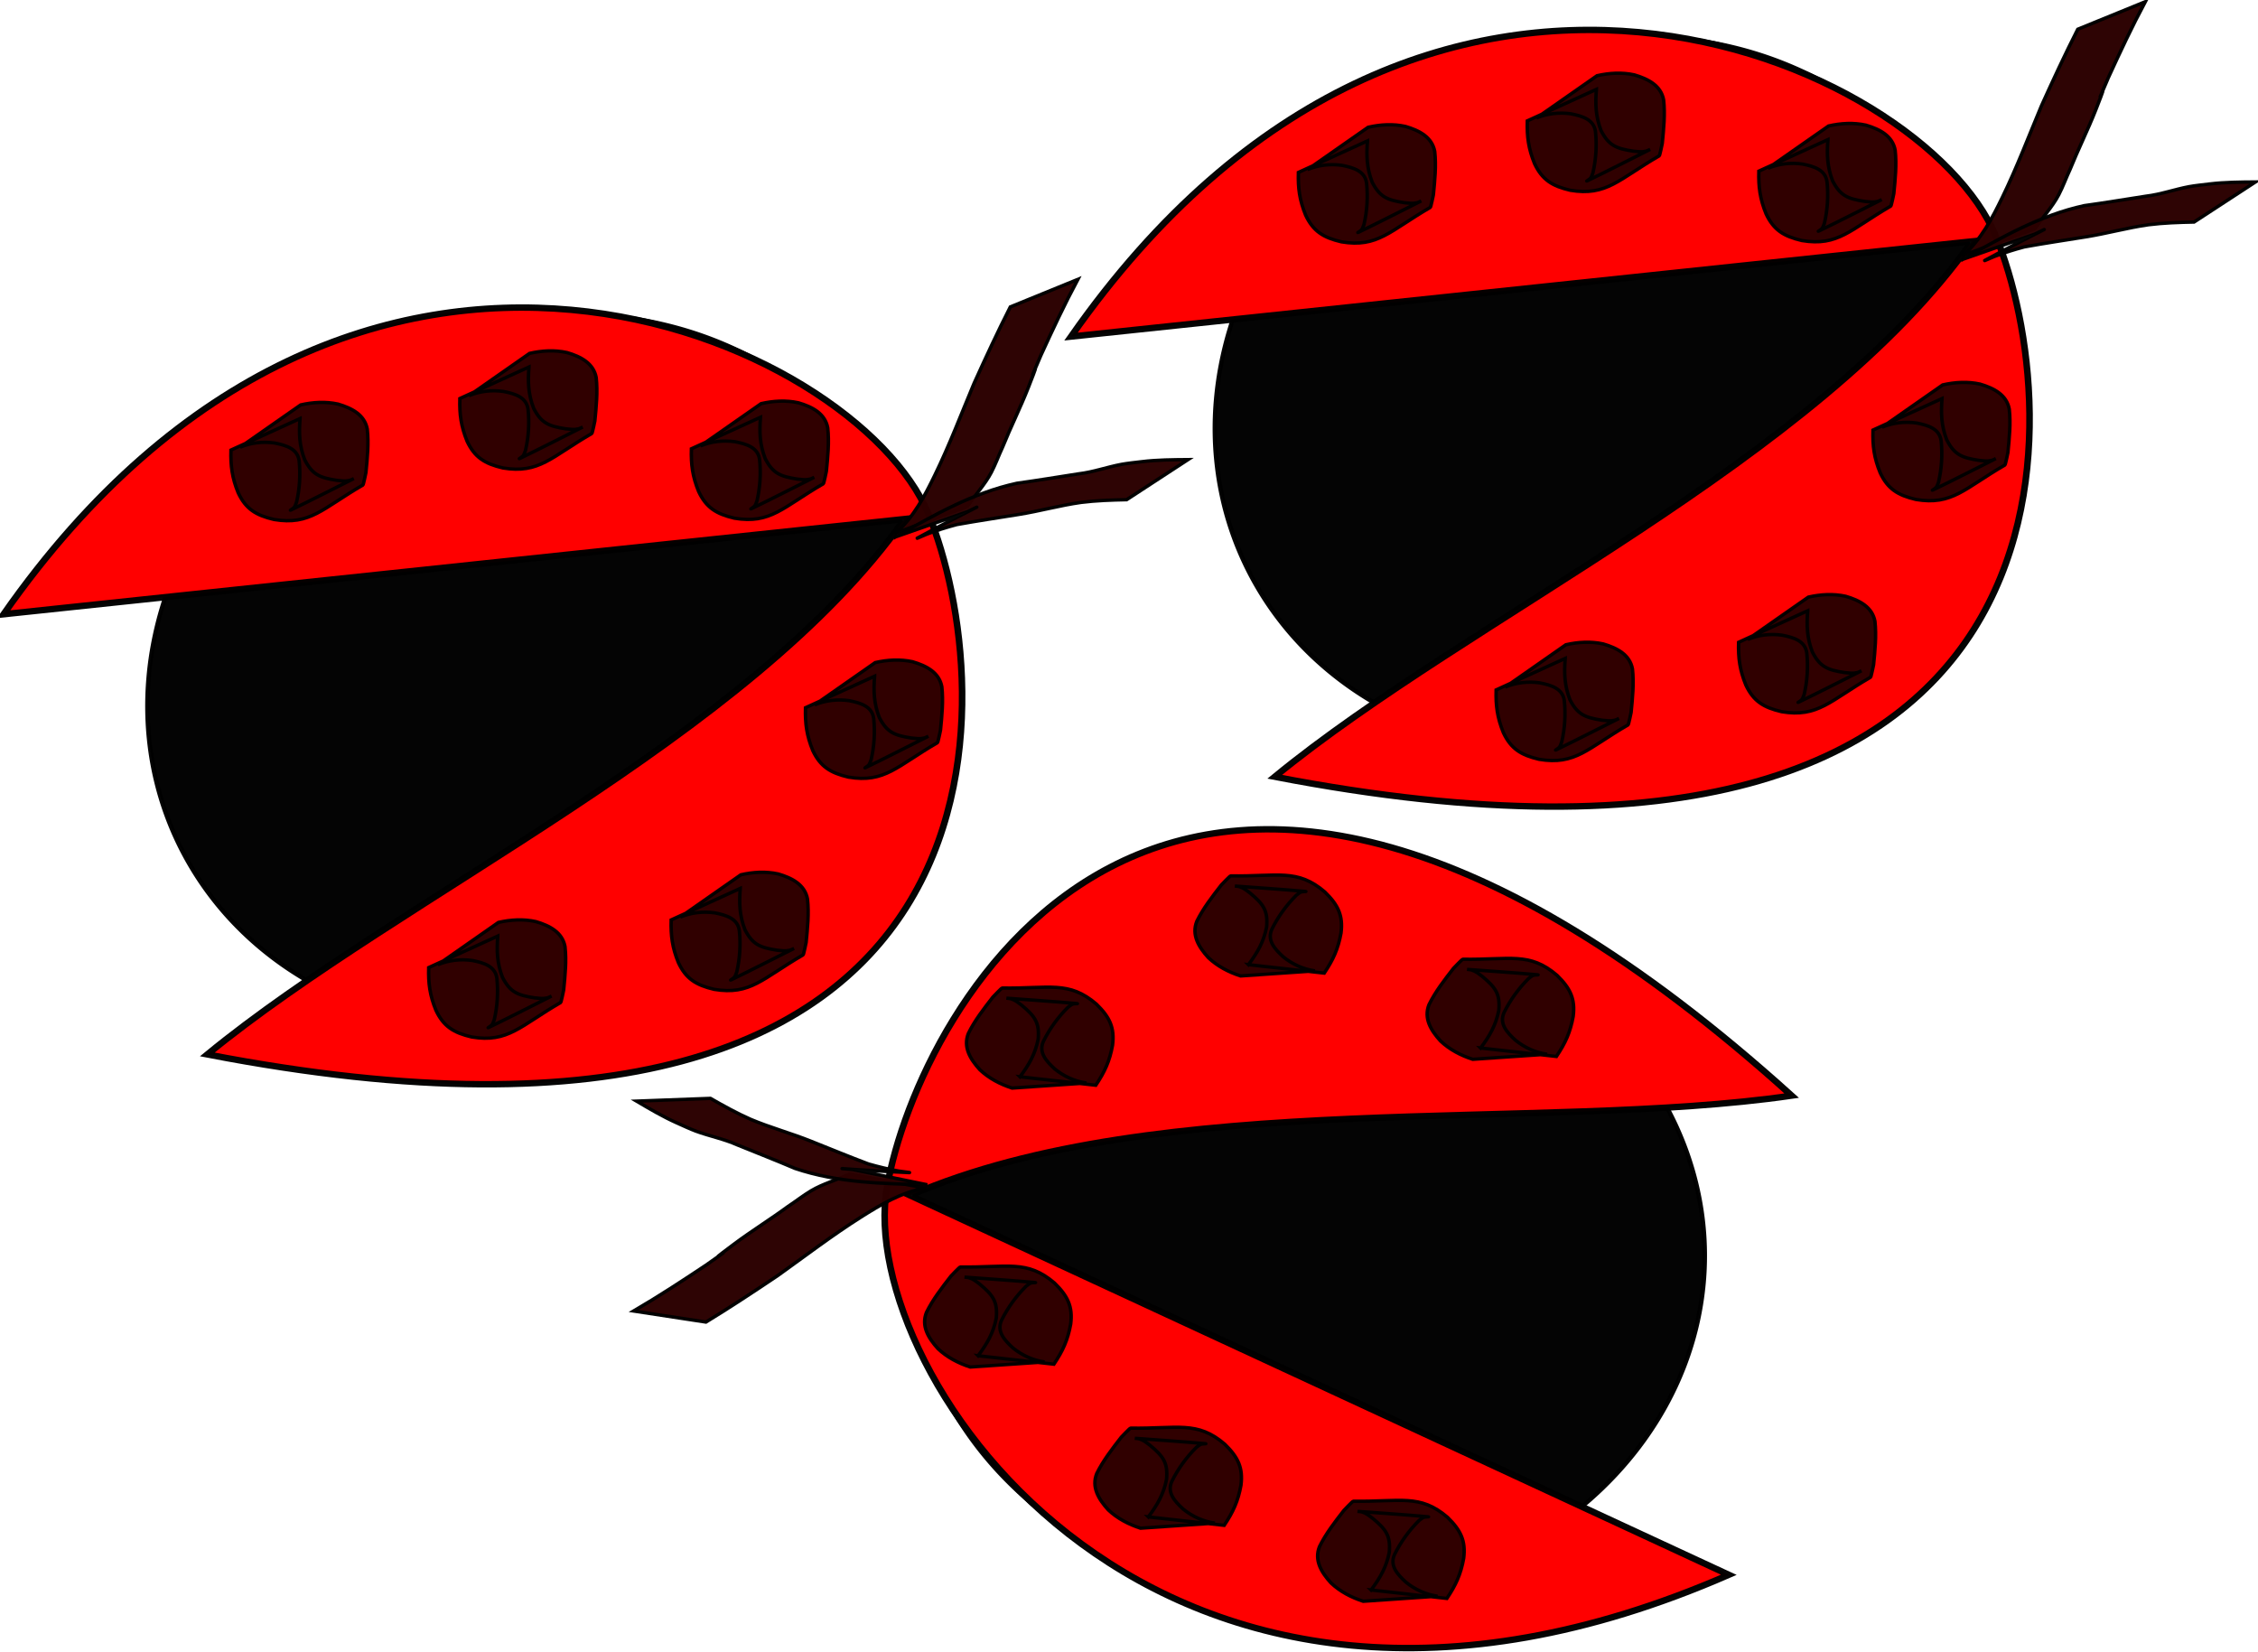
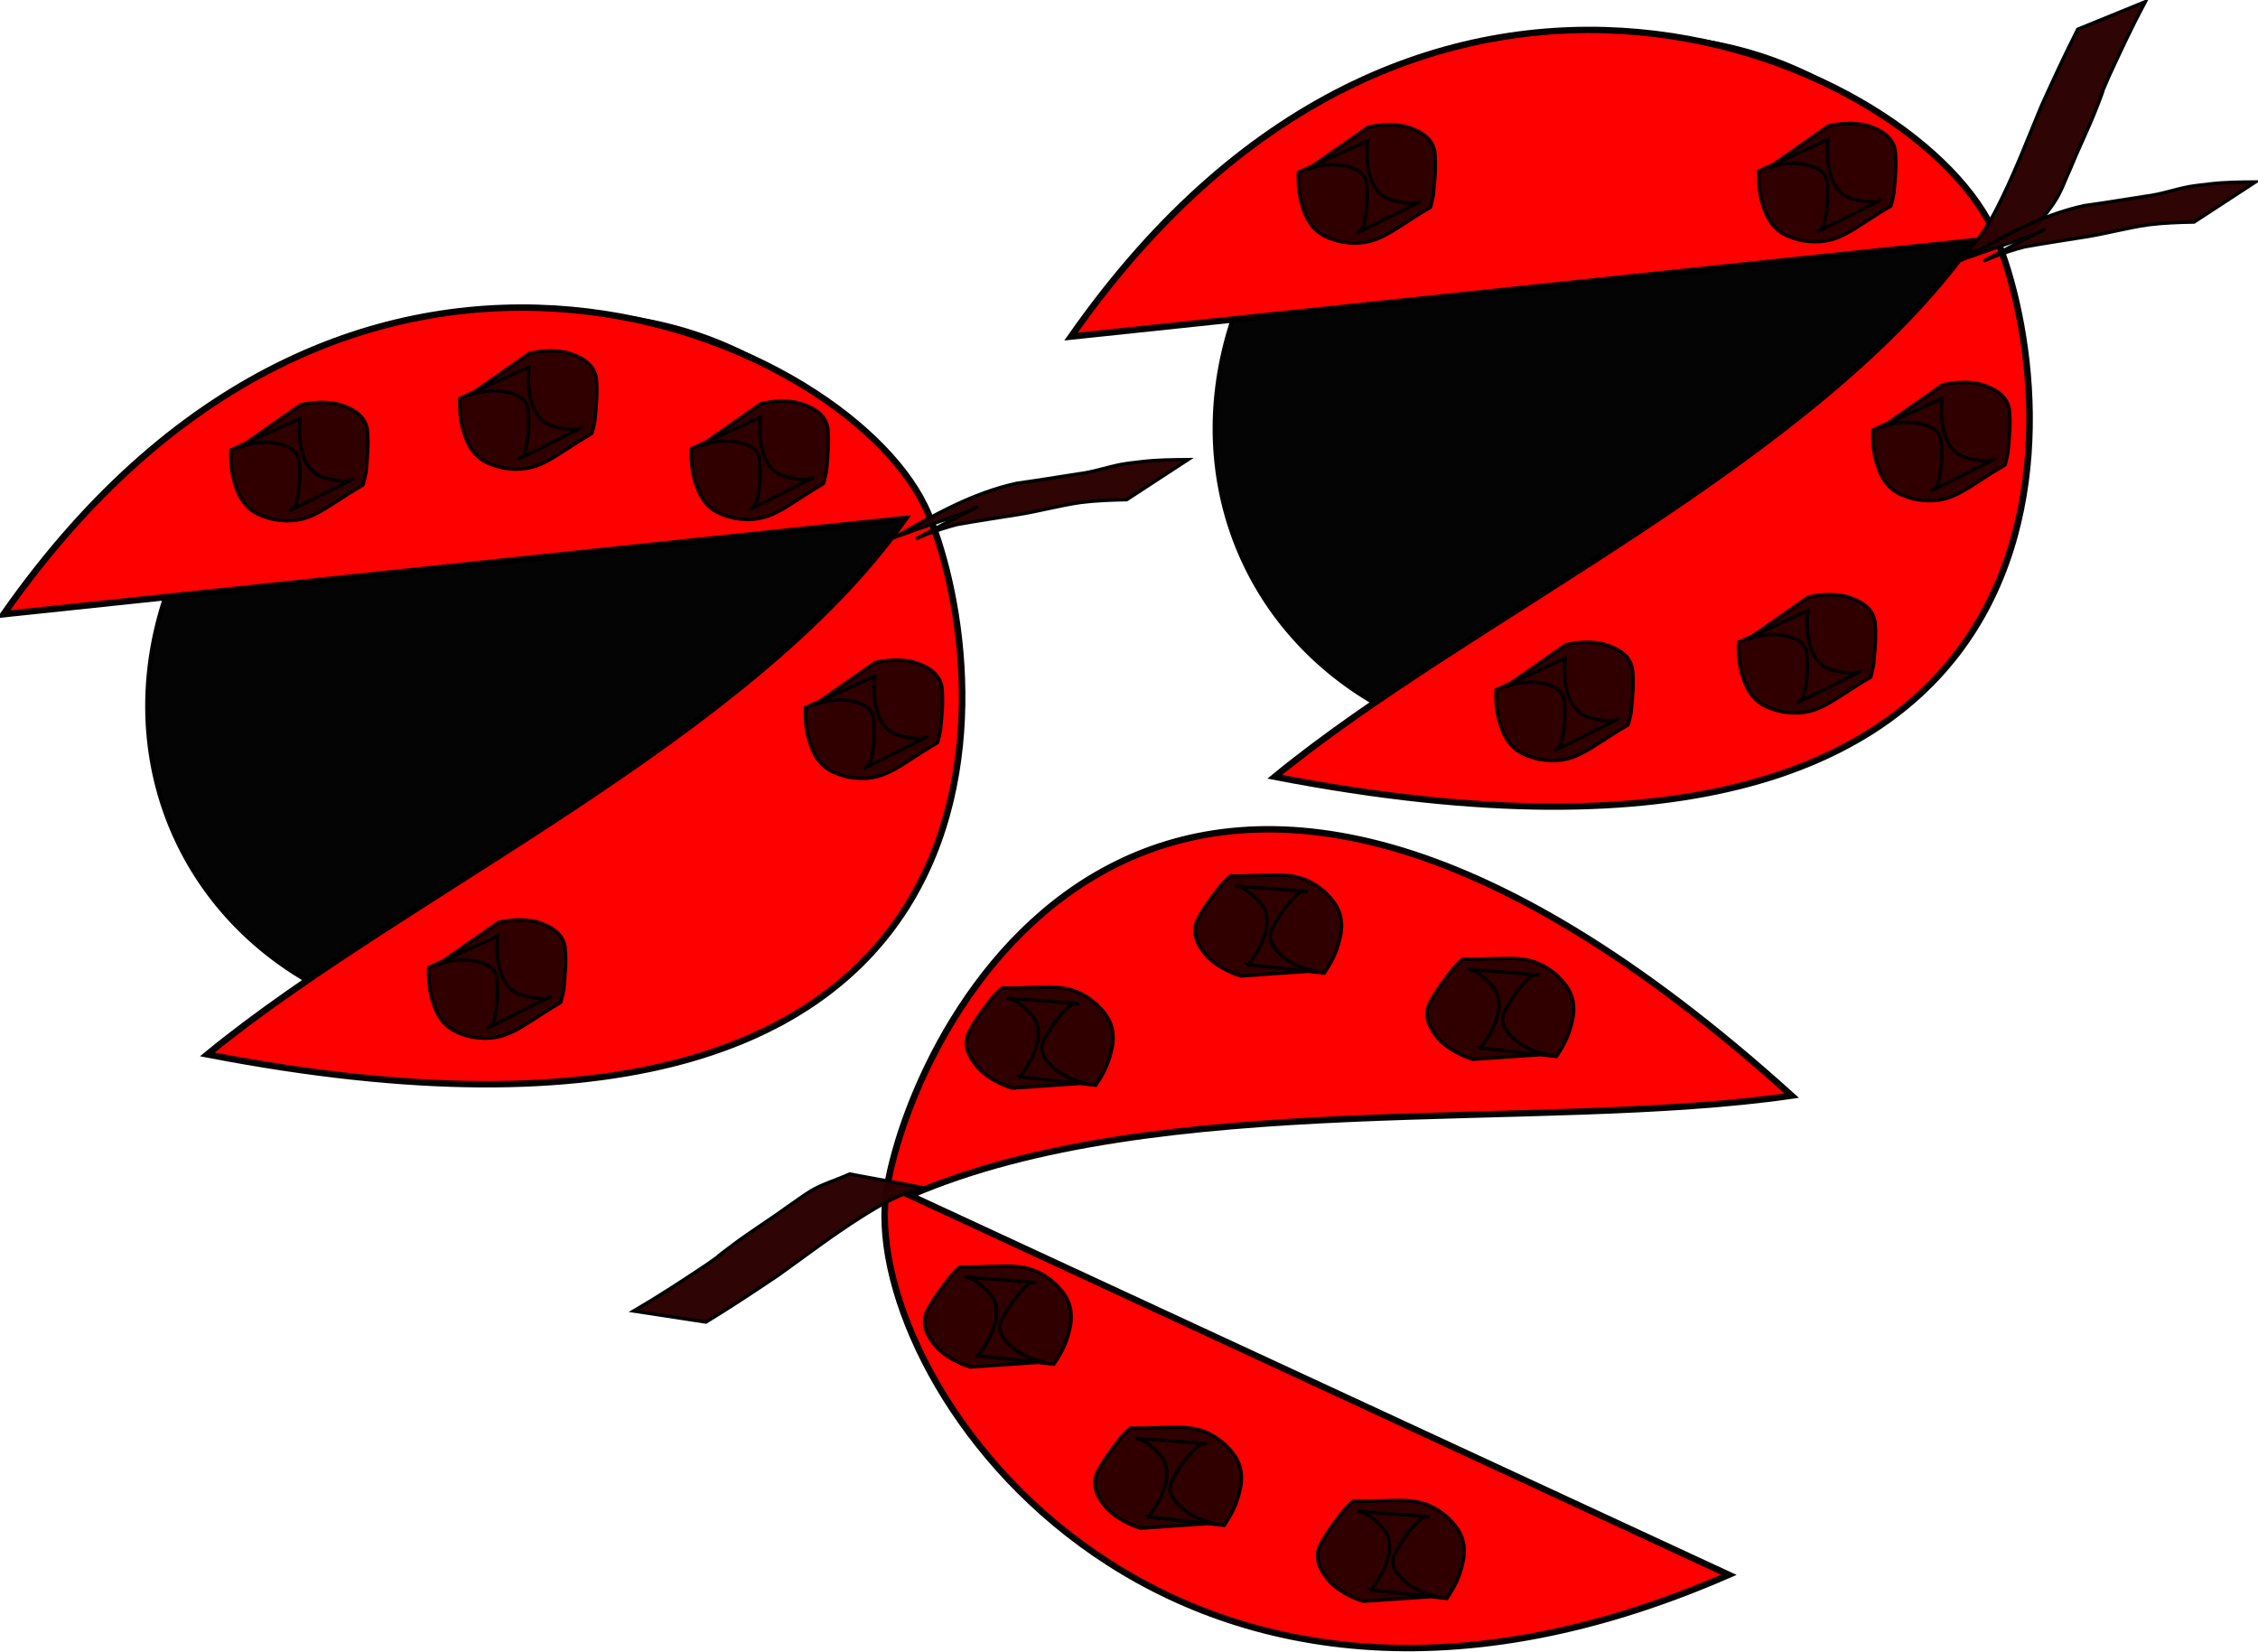
<svg xmlns="http://www.w3.org/2000/svg" xmlns:ns1="http://sodipodi.sourceforge.net/DTD/sodipodi-0.dtd" xmlns:ns2="http://www.inkscape.org/namespaces/inkscape" id="svg4258" ns1:docname="_svgclean2.svg" viewBox="0 0 575.14 420.88" version="1.1" ns2:version="0.48.5 r10040">
  <ns1:namedview id="namedview41" bordercolor="#666666" ns2:pageshadow="2" guidetolerance="10" pagecolor="#ffffff" gridtolerance="10" ns2:window-maximized="0" ns2:zoom="0.22425739" objecttolerance="10" borderopacity="1" ns2:current-layer="svg4258" ns2:cx="245.3285" ns2:cy="124.69315" ns2:window-y="0" ns2:window-x="683" ns2:window-width="681" showgrid="false" ns2:pageopacity="0" ns2:window-height="766" />
  <g id="layer1" transform="translate(-126.72 -230)">
    <g id="g4924" transform="matrix(.488 0 0 .476 299.2 242.93)">
      <g id="g4837" transform="matrix(-.852 -.524 .524 -.852 274.34 1340.8)">
-         <path id="path4134" style="stroke-opacity:.979;fill-opacity:.984;stroke-dashoffset:64.401;stroke:#000000;stroke-linecap:square;stroke-width:6.44;fill:#000000" ns2:connector-curvature="0" d="m84.089 2429.2a560.59 560.59 0 1 1 -1121.2 0 560.59 560.59 0 1 1 1121.2 0z" transform="matrix(.224 -.287 .283 .186 -262.01 33.537)" />
        <path id="path3031-1-7-4-9-8" style="stroke-opacity:.979;stroke-dashoffset:64.401;stroke:#000000;stroke-linecap:square;stroke-width:3.432;fill:#ff0000" ns2:connector-curvature="0" d="m41.303 591.14c184.18-269.85 445.22-146.62 482.74-53.63 36.023 89.286 58.7 375.27-376.4 289.17 101.38-85.27 283.36-169.29 363.88-286.47z" />
        <path id="path4136" style="stroke-opacity:.978;fill-opacity:.984;stroke-dashoffset:64.401;stroke:#000000;stroke-linecap:square;stroke-width:1.804;fill:#2b0000" ns2:connector-curvature="0" d="m507.08 547.64c9.419-8.762 15.044-19.839 20.318-30.955 7.647-16.098 13.786-32.729 20.49-49.158 6.061-13.715 12.215-27.37 18.895-40.841l35.244-14.739c-6.972 13.372-13.191 27.012-19.324 40.726-10.422 25.169 3.01-7.743-6.528 17.148-4.127 10.77-9.234 21.231-13.464 31.968-2.038 4.461-3.643 9.09-5.871 13.474-3.294 6.481-8.475 12.072-12.441 18.191l-37.319 14.187z" />
-         <path id="path4138" style="stroke-opacity:.979;fill-opacity:.984;stroke-dashoffset:64.401;stroke:#000000;stroke-linecap:square;stroke-width:1.804;fill:#2b0000" ns2:connector-curvature="0" d="m506.89 549.76c20.028-11.663 40.156-23.522 63.293-28.698 10.797-1.515 21.49-3.357 32.261-5.059 7.678-0.924 14.91-3.644 22.458-5.086 2.765-0.528 7.766-1.085 10.574-1.425 7.983-0.987 16.038-1.025 24.076-1.095l-32.07 21.459c-7.931 0.171-15.872 0.429-23.739 1.441-11.074 1.598-21.761 4.694-32.796 6.491-10.721 1.78-21.465 3.399-32.133 5.383-5.325 1.469-10.495 3.099-15.606 5.125-1.643 0.651-6.408 2.907-4.878 2.055 17.928-9.982 41.21-21.67 26.166-14.095l-37.606 13.504z" />
        <path id="path4144" style="opacity:.991;stroke-opacity:.962;fill-opacity:.984;stroke-dashoffset:64.401;stroke:#000000;stroke-linecap:square;stroke-width:1.804;fill:#2b0000" ns2:connector-curvature="0" d="m495.94 624.3c-0.627 7.903-0.402 14.549 2.451 22.106 4 7.948 7.85 9.551 16.809 10.97 2.476 0.229 4.097 0.607 6.524 0.021 0.811-0.196 1.523-0.647 2.284-0.971-10.981 5.62-21.869 11.397-32.944 16.861-0.737 0.364 1.415-0.891 1.873-1.534 0.588-0.827 0.787-1.839 1.181-2.759 1.625-7.186 2.1-14.71 1.353-22.023-0.818-6.5-6.684-8.332-12.823-9.589-6.179-0.881-12.358-0.168-18 2.253l31.624-22.641c6.409-1.494 12.987-1.898 19.478-0.449 7.402 2.234 13.876 5.775 15.285 13.402 0.817 7.715 0.036 15.549-0.709 23.247-0.036 0.174-1.288 6.512-1.583 6.686-21.142 12.541-27.477 21.706-46.415 18.438-9.53-2.287-14.745-5.706-18.668-14.274-3.203-8.054-4.024-14.398-3.79-22.878l36.071-16.868z" />
        <path id="path4144-1" style="opacity:.991;stroke-opacity:.962;fill-opacity:.984;stroke-dashoffset:64.401;stroke:#000000;stroke-linecap:square;stroke-width:1.804;fill:#2b0000" ns2:connector-curvature="0" d="m196.05 486.43c-0.627 7.903-0.402 14.549 2.451 22.106 4 7.948 7.85 9.551 16.809 10.97 2.476 0.229 4.097 0.607 6.524 0.021 0.811-0.196 1.523-0.647 2.284-0.971-10.981 5.62-21.869 11.397-32.944 16.861-0.737 0.364 1.415-0.891 1.873-1.534 0.588-0.827 0.787-1.839 1.181-2.759 1.625-7.186 2.1-14.71 1.353-22.023-0.818-6.5-6.684-8.332-12.823-9.589-6.179-0.881-12.358-0.168-18 2.253l31.624-22.641c6.409-1.494 12.987-1.898 19.478-0.449 7.402 2.234 13.876 5.775 15.285 13.402 0.817 7.715 0.036 15.549-0.709 23.247-0.036 0.174-1.288 6.512-1.583 6.686-21.142 12.541-27.477 21.706-46.415 18.438-9.53-2.287-14.745-5.706-18.668-14.274-3.203-8.054-4.024-14.398-3.79-22.878l36.071-16.868z" />
        <path id="path4144-7-7" style="opacity:.991;stroke-opacity:.962;fill-opacity:.984;stroke-dashoffset:64.401;stroke:#000000;stroke-linecap:square;stroke-width:1.804;fill:#2b0000" ns2:connector-curvature="0" d="m299.26 763.34c-0.627 7.903-0.402 14.549 2.451 22.106 4 7.948 7.85 9.551 16.809 10.97 2.476 0.229 4.097 0.607 6.524 0.021 0.811-0.196 1.523-0.647 2.284-0.971-10.981 5.62-21.869 11.397-32.944 16.861-0.737 0.364 1.415-0.891 1.873-1.534 0.588-0.827 0.787-1.839 1.181-2.759 1.625-7.186 2.1-14.71 1.353-22.023-0.818-6.5-6.684-8.332-12.823-9.589-6.179-0.881-12.358-0.168-18 2.253l31.624-22.641c6.409-1.494 12.987-1.898 19.478-0.449 7.402 2.234 13.876 5.775 15.285 13.402 0.817 7.715 0.036 15.549-0.709 23.247-0.036 0.174-1.288 6.512-1.583 6.686-21.142 12.541-27.477 21.706-46.415 18.438-9.53-2.287-14.745-5.706-18.668-14.274-3.203-8.054-4.024-14.398-3.79-22.878l36.071-16.868z" />
        <path id="path4144-7-1" style="opacity:.991;stroke-opacity:.962;fill-opacity:.984;stroke-dashoffset:64.401;stroke:#000000;stroke-linecap:square;stroke-width:1.804;fill:#2b0000" ns2:connector-curvature="0" d="m315.53 458.85c-0.627 7.903-0.402 14.549 2.451 22.106 4 7.948 7.85 9.551 16.809 10.97 2.476 0.229 4.097 0.607 6.524 0.021 0.811-0.196 1.523-0.647 2.284-0.971-10.981 5.62-21.869 11.397-32.944 16.861-0.737 0.364 1.415-0.891 1.873-1.534 0.588-0.827 0.787-1.839 1.181-2.759 1.625-7.186 2.1-14.71 1.353-22.023-0.818-6.5-6.684-8.332-12.823-9.589-6.179-0.881-12.358-0.168-18 2.253l31.624-22.641c6.409-1.494 12.987-1.898 19.478-0.449 7.402 2.234 13.876 5.775 15.285 13.402 0.817 7.715 0.036 15.549-0.709 23.247-0.036 0.174-1.288 6.512-1.583 6.686-21.142 12.541-27.477 21.706-46.415 18.438-9.53-2.287-14.745-5.706-18.668-14.274-3.203-8.054-4.024-14.398-3.79-22.878l36.071-16.868z" />
        <path id="path4144-7-15" style="opacity:.991;stroke-opacity:.962;fill-opacity:.984;stroke-dashoffset:64.401;stroke:#000000;stroke-linecap:square;stroke-width:1.804;fill:#2b0000" ns2:connector-curvature="0" d="m425.82 737.85c-0.627 7.903-0.402 14.549 2.451 22.106 4 7.948 7.85 9.551 16.809 10.97 2.476 0.229 4.097 0.607 6.524 0.021 0.811-0.196 1.523-0.647 2.284-0.971-10.981 5.62-21.869 11.397-32.944 16.861-0.737 0.364 1.415-0.891 1.873-1.534 0.588-0.827 0.787-1.839 1.181-2.759 1.625-7.186 2.1-14.71 1.353-22.023-0.818-6.5-6.684-8.333-12.823-9.589-6.179-0.881-12.358-0.168-18 2.253l31.624-22.641c6.409-1.494 12.987-1.898 19.478-0.449 7.402 2.234 13.876 5.775 15.285 13.402 0.817 7.715 0.036 15.549-0.709 23.247-0.036 0.174-1.288 6.512-1.583 6.686-21.142 12.541-27.477 21.706-46.415 18.438-9.53-2.287-14.745-5.706-18.668-14.274-3.203-8.054-4.024-14.398-3.79-22.878l36.071-16.868z" />
        <path id="path4144-7-2" style="opacity:.991;stroke-opacity:.962;fill-opacity:.984;stroke-dashoffset:64.401;stroke:#000000;stroke-linecap:square;stroke-width:1.804;fill:#2b0000" ns2:connector-curvature="0" d="m436.38 485.74c-0.627 7.903-0.402 14.549 2.451 22.106 4 7.948 7.85 9.551 16.809 10.97 2.476 0.229 4.097 0.607 6.524 0.021 0.811-0.196 1.523-0.647 2.284-0.971-10.981 5.62-21.869 11.397-32.944 16.861-0.737 0.364 1.415-0.891 1.873-1.534 0.588-0.827 0.787-1.839 1.181-2.759 1.625-7.186 2.1-14.71 1.353-22.023-0.818-6.5-6.684-8.332-12.823-9.589-6.179-0.881-12.358-0.168-18 2.253l31.624-22.641c6.409-1.494 12.987-1.898 19.478-0.449 7.402 2.234 13.876 5.775 15.285 13.402 0.817 7.715 0.036 15.549-0.709 23.247-0.036 0.174-1.288 6.512-1.583 6.686-21.143 12.541-27.477 21.706-46.415 18.438-9.53-2.287-14.745-5.706-18.668-14.274-3.203-8.054-4.024-14.398-3.79-22.878l36.071-16.868z" />
      </g>
      <g id="g4837-6" transform="translate(164.27 -438.2)">
        <path id="path4134-1" style="stroke-opacity:.979;fill-opacity:.984;stroke-dashoffset:64.401;stroke:#000000;stroke-linecap:square;stroke-width:6.44;fill:#000000" ns2:connector-curvature="0" d="m84.089 2429.2a560.59 560.59 0 1 1 -1121.2 0 560.59 560.59 0 1 1 1121.2 0z" transform="matrix(.224 -.287 .283 .186 -262.01 33.537)" />
        <path id="path3031-1-7-4-9-8-4" style="stroke-opacity:.979;stroke-dashoffset:64.401;stroke:#000000;stroke-linecap:square;stroke-width:3.432;fill:#ff0000" ns2:connector-curvature="0" d="m41.303 591.14c184.18-269.85 445.22-146.62 482.74-53.63 36.023 89.286 58.7 375.27-376.4 289.17 101.38-85.27 283.36-169.29 363.88-286.47z" />
        <path id="path4136-2" style="stroke-opacity:.978;fill-opacity:.984;stroke-dashoffset:64.401;stroke:#000000;stroke-linecap:square;stroke-width:1.804;fill:#2b0000" ns2:connector-curvature="0" d="m507.08 547.64c9.419-8.762 15.044-19.839 20.318-30.955 7.647-16.098 13.786-32.729 20.49-49.158 6.061-13.715 12.215-27.37 18.895-40.841l35.244-14.739c-6.972 13.372-13.191 27.012-19.324 40.726-10.422 25.169 3.01-7.743-6.528 17.148-4.127 10.77-9.234 21.231-13.464 31.968-2.038 4.461-3.643 9.09-5.871 13.474-3.294 6.481-8.475 12.072-12.441 18.191l-37.319 14.187z" />
        <path id="path4138-3" style="stroke-opacity:.979;fill-opacity:.984;stroke-dashoffset:64.401;stroke:#000000;stroke-linecap:square;stroke-width:1.804;fill:#2b0000" ns2:connector-curvature="0" d="m506.89 549.76c20.028-11.663 40.156-23.522 63.293-28.698 10.797-1.515 21.49-3.357 32.261-5.059 7.678-0.924 14.91-3.644 22.458-5.086 2.765-0.528 7.766-1.085 10.574-1.425 7.983-0.987 16.038-1.025 24.076-1.095l-32.07 21.459c-7.931 0.171-15.872 0.429-23.739 1.441-11.074 1.598-21.761 4.694-32.796 6.491-10.721 1.78-21.465 3.399-32.133 5.383-5.325 1.469-10.495 3.099-15.606 5.125-1.643 0.651-6.408 2.907-4.878 2.055 17.928-9.982 41.21-21.67 26.166-14.095l-37.606 13.504z" />
        <path id="path4144-2" style="opacity:.991;stroke-opacity:.962;fill-opacity:.984;stroke-dashoffset:64.401;stroke:#000000;stroke-linecap:square;stroke-width:1.804;fill:#2b0000" ns2:connector-curvature="0" d="m495.94 624.3c-0.627 7.903-0.402 14.549 2.451 22.106 4 7.948 7.85 9.551 16.809 10.97 2.476 0.229 4.097 0.607 6.524 0.021 0.811-0.196 1.523-0.647 2.284-0.971-10.981 5.62-21.869 11.397-32.944 16.861-0.737 0.364 1.415-0.891 1.873-1.534 0.588-0.827 0.787-1.839 1.181-2.759 1.625-7.186 2.1-14.71 1.353-22.023-0.818-6.5-6.684-8.332-12.823-9.589-6.179-0.881-12.358-0.168-18 2.253l31.624-22.641c6.409-1.494 12.987-1.898 19.478-0.449 7.402 2.234 13.876 5.775 15.285 13.402 0.817 7.715 0.036 15.549-0.709 23.247-0.036 0.174-1.288 6.512-1.583 6.686-21.142 12.541-27.477 21.706-46.415 18.438-9.53-2.287-14.745-5.706-18.668-14.274-3.203-8.054-4.024-14.398-3.79-22.878l36.071-16.868z" />
        <path id="path4144-1-2" style="opacity:.991;stroke-opacity:.962;fill-opacity:.984;stroke-dashoffset:64.401;stroke:#000000;stroke-linecap:square;stroke-width:1.804;fill:#2b0000" ns2:connector-curvature="0" d="m196.05 486.43c-0.627 7.903-0.402 14.549 2.451 22.106 4 7.948 7.85 9.551 16.809 10.97 2.476 0.229 4.097 0.607 6.524 0.021 0.811-0.196 1.523-0.647 2.284-0.971-10.981 5.62-21.869 11.397-32.944 16.861-0.737 0.364 1.415-0.891 1.873-1.534 0.588-0.827 0.787-1.839 1.181-2.759 1.625-7.186 2.1-14.71 1.353-22.023-0.818-6.5-6.684-8.332-12.823-9.589-6.179-0.881-12.358-0.168-18 2.253l31.624-22.641c6.409-1.494 12.987-1.898 19.478-0.449 7.402 2.234 13.876 5.775 15.285 13.402 0.817 7.715 0.036 15.549-0.709 23.247-0.036 0.174-1.288 6.512-1.583 6.686-21.142 12.541-27.477 21.706-46.415 18.438-9.53-2.287-14.745-5.706-18.668-14.274-3.203-8.054-4.024-14.398-3.79-22.878l36.071-16.868z" />
        <path id="path4144-7-7-1" style="opacity:.991;stroke-opacity:.962;fill-opacity:.984;stroke-dashoffset:64.401;stroke:#000000;stroke-linecap:square;stroke-width:1.804;fill:#2b0000" ns2:connector-curvature="0" d="m299.26 763.34c-0.627 7.903-0.402 14.549 2.451 22.106 4 7.948 7.85 9.551 16.809 10.97 2.476 0.229 4.097 0.607 6.524 0.021 0.811-0.196 1.523-0.647 2.284-0.971-10.981 5.62-21.869 11.397-32.944 16.861-0.737 0.364 1.415-0.891 1.873-1.534 0.588-0.827 0.787-1.839 1.181-2.759 1.625-7.186 2.1-14.71 1.353-22.023-0.818-6.5-6.684-8.332-12.823-9.589-6.179-0.881-12.358-0.168-18 2.253l31.624-22.641c6.409-1.494 12.987-1.898 19.478-0.449 7.402 2.234 13.876 5.775 15.285 13.402 0.817 7.715 0.036 15.549-0.709 23.247-0.036 0.174-1.288 6.512-1.583 6.686-21.142 12.541-27.477 21.706-46.415 18.438-9.53-2.287-14.745-5.706-18.668-14.274-3.203-8.054-4.024-14.398-3.79-22.878l36.071-16.868z" />
-         <path id="path4144-7-1-6" style="opacity:.991;stroke-opacity:.962;fill-opacity:.984;stroke-dashoffset:64.401;stroke:#000000;stroke-linecap:square;stroke-width:1.804;fill:#2b0000" ns2:connector-curvature="0" d="m315.53 458.85c-0.627 7.903-0.402 14.549 2.451 22.106 4 7.948 7.85 9.551 16.809 10.97 2.476 0.229 4.097 0.607 6.524 0.021 0.811-0.196 1.523-0.647 2.284-0.971-10.981 5.62-21.869 11.397-32.944 16.861-0.737 0.364 1.415-0.891 1.873-1.534 0.588-0.827 0.787-1.839 1.181-2.759 1.625-7.186 2.1-14.71 1.353-22.023-0.818-6.5-6.684-8.332-12.823-9.589-6.179-0.881-12.358-0.168-18 2.253l31.624-22.641c6.409-1.494 12.987-1.898 19.478-0.449 7.402 2.234 13.876 5.775 15.285 13.402 0.817 7.715 0.036 15.549-0.709 23.247-0.036 0.174-1.288 6.512-1.583 6.686-21.142 12.541-27.477 21.706-46.415 18.438-9.53-2.287-14.745-5.706-18.668-14.274-3.203-8.054-4.024-14.398-3.79-22.878l36.071-16.868z" />
        <path id="path4144-7-15-8" style="opacity:.991;stroke-opacity:.962;fill-opacity:.984;stroke-dashoffset:64.401;stroke:#000000;stroke-linecap:square;stroke-width:1.804;fill:#2b0000" ns2:connector-curvature="0" d="m425.82 737.85c-0.627 7.903-0.402 14.549 2.451 22.106 4 7.948 7.85 9.551 16.809 10.97 2.476 0.229 4.097 0.607 6.524 0.021 0.811-0.196 1.523-0.647 2.284-0.971-10.981 5.62-21.869 11.397-32.944 16.861-0.737 0.364 1.415-0.891 1.873-1.534 0.588-0.827 0.787-1.839 1.181-2.759 1.625-7.186 2.1-14.71 1.353-22.023-0.818-6.5-6.684-8.333-12.823-9.589-6.179-0.881-12.358-0.168-18 2.253l31.624-22.641c6.409-1.494 12.987-1.898 19.478-0.449 7.402 2.234 13.876 5.775 15.285 13.402 0.817 7.715 0.036 15.549-0.709 23.247-0.036 0.174-1.288 6.512-1.583 6.686-21.142 12.541-27.477 21.706-46.415 18.438-9.53-2.287-14.745-5.706-18.668-14.274-3.203-8.054-4.024-14.398-3.79-22.878l36.071-16.868z" />
        <path id="path4144-7-2-5" style="opacity:.991;stroke-opacity:.962;fill-opacity:.984;stroke-dashoffset:64.401;stroke:#000000;stroke-linecap:square;stroke-width:1.804;fill:#2b0000" ns2:connector-curvature="0" d="m436.38 485.74c-0.627 7.903-0.402 14.549 2.451 22.106 4 7.948 7.85 9.551 16.809 10.97 2.476 0.229 4.097 0.607 6.524 0.021 0.811-0.196 1.523-0.647 2.284-0.971-10.981 5.62-21.869 11.397-32.944 16.861-0.737 0.364 1.415-0.891 1.873-1.534 0.588-0.827 0.787-1.839 1.181-2.759 1.625-7.186 2.1-14.71 1.353-22.023-0.818-6.5-6.684-8.332-12.823-9.589-6.179-0.881-12.358-0.168-18 2.253l31.624-22.641c6.409-1.494 12.987-1.898 19.478-0.449 7.402 2.234 13.876 5.775 15.285 13.402 0.817 7.715 0.036 15.549-0.709 23.247-0.036 0.174-1.288 6.512-1.583 6.686-21.143 12.541-27.477 21.706-46.415 18.438-9.53-2.287-14.745-5.706-18.668-14.274-3.203-8.054-4.024-14.398-3.79-22.878l36.071-16.868z" />
      </g>
      <g id="g4837-7" transform="translate(-392.88 -289.63)">
-         <path id="path4134-6" style="stroke-opacity:.979;fill-opacity:.984;stroke-dashoffset:64.401;stroke:#000000;stroke-linecap:square;stroke-width:6.44;fill:#000000" ns2:connector-curvature="0" d="m84.089 2429.2a560.59 560.59 0 1 1 -1121.2 0 560.59 560.59 0 1 1 1121.2 0z" transform="matrix(.224 -.287 .283 .186 -262.01 33.537)" />
+         <path id="path4134-6" style="stroke-opacity:.979;fill-opacity:.984;stroke-dashoffset:64.401;stroke:#000000;stroke-linecap:square;stroke-width:6.44;fill:#000000" ns2:connector-curvature="0" d="m84.089 2429.2a560.59 560.59 0 1 1 -1121.2 0 560.59 560.59 0 1 1 1121.2 0" transform="matrix(.224 -.287 .283 .186 -262.01 33.537)" />
        <path id="path3031-1-7-4-9-8-1" style="stroke-opacity:.979;stroke-dashoffset:64.401;stroke:#000000;stroke-linecap:square;stroke-width:3.432;fill:#ff0000" ns2:connector-curvature="0" d="m41.303 591.14c184.18-269.85 445.22-146.62 482.74-53.63 36.023 89.286 58.7 375.27-376.4 289.17 101.38-85.27 283.36-169.29 363.88-286.47z" />
-         <path id="path4136-8" style="stroke-opacity:.978;fill-opacity:.984;stroke-dashoffset:64.401;stroke:#000000;stroke-linecap:square;stroke-width:1.804;fill:#2b0000" ns2:connector-curvature="0" d="m507.08 547.64c9.419-8.762 15.044-19.839 20.318-30.955 7.647-16.098 13.786-32.729 20.49-49.158 6.061-13.715 12.215-27.37 18.895-40.841l35.244-14.739c-6.972 13.372-13.191 27.012-19.324 40.726-10.422 25.169 3.01-7.743-6.528 17.148-4.127 10.77-9.234 21.231-13.464 31.968-2.038 4.461-3.643 9.09-5.871 13.474-3.294 6.481-8.475 12.072-12.441 18.191l-37.319 14.187z" />
        <path id="path4138-9" style="stroke-opacity:.979;fill-opacity:.984;stroke-dashoffset:64.401;stroke:#000000;stroke-linecap:square;stroke-width:1.804;fill:#2b0000" ns2:connector-curvature="0" d="m506.89 549.76c20.028-11.663 40.156-23.522 63.293-28.698 10.797-1.515 21.49-3.357 32.261-5.059 7.678-0.924 14.91-3.644 22.458-5.086 2.765-0.528 7.766-1.085 10.574-1.425 7.983-0.987 16.038-1.025 24.076-1.095l-32.07 21.459c-7.931 0.171-15.872 0.429-23.739 1.441-11.074 1.598-21.761 4.694-32.796 6.491-10.721 1.78-21.465 3.399-32.133 5.383-5.325 1.469-10.495 3.099-15.606 5.125-1.643 0.651-6.408 2.907-4.878 2.055 17.928-9.982 41.21-21.67 26.166-14.095l-37.606 13.504z" />
        <path id="path4144-27" style="opacity:.991;stroke-opacity:.962;fill-opacity:.984;stroke-dashoffset:64.401;stroke:#000000;stroke-linecap:square;stroke-width:1.804;fill:#2b0000" ns2:connector-curvature="0" d="m495.94 624.3c-0.627 7.903-0.402 14.549 2.451 22.106 4 7.948 7.85 9.551 16.809 10.97 2.476 0.229 4.097 0.607 6.524 0.021 0.811-0.196 1.523-0.647 2.284-0.971-10.981 5.62-21.869 11.397-32.944 16.861-0.737 0.364 1.415-0.891 1.873-1.534 0.588-0.827 0.787-1.839 1.181-2.759 1.625-7.186 2.1-14.71 1.353-22.023-0.818-6.5-6.684-8.332-12.823-9.589-6.179-0.881-12.358-0.168-18 2.253l31.624-22.641c6.409-1.494 12.987-1.898 19.478-0.449 7.402 2.234 13.876 5.775 15.285 13.402 0.817 7.715 0.036 15.549-0.709 23.247-0.036 0.174-1.288 6.512-1.583 6.686-21.142 12.541-27.477 21.706-46.415 18.438-9.53-2.287-14.745-5.706-18.668-14.274-3.203-8.054-4.024-14.398-3.79-22.878l36.071-16.868z" />
        <path id="path4144-1-9" style="opacity:.991;stroke-opacity:.962;fill-opacity:.984;stroke-dashoffset:64.401;stroke:#000000;stroke-linecap:square;stroke-width:1.804;fill:#2b0000" ns2:connector-curvature="0" d="m196.05 486.43c-0.627 7.903-0.402 14.549 2.451 22.106 4 7.948 7.85 9.551 16.809 10.97 2.476 0.229 4.097 0.607 6.524 0.021 0.811-0.196 1.523-0.647 2.284-0.971-10.981 5.62-21.869 11.397-32.944 16.861-0.737 0.364 1.415-0.891 1.873-1.534 0.588-0.827 0.787-1.839 1.181-2.759 1.625-7.186 2.1-14.71 1.353-22.023-0.818-6.5-6.684-8.332-12.823-9.589-6.179-0.881-12.358-0.168-18 2.253l31.624-22.641c6.409-1.494 12.987-1.898 19.478-0.449 7.402 2.234 13.876 5.775 15.285 13.402 0.817 7.715 0.036 15.549-0.709 23.247-0.036 0.174-1.288 6.512-1.583 6.686-21.142 12.541-27.477 21.706-46.415 18.438-9.53-2.287-14.745-5.706-18.668-14.274-3.203-8.054-4.024-14.398-3.79-22.878l36.071-16.868z" />
        <path id="path4144-7-7-5" style="opacity:.991;stroke-opacity:.962;fill-opacity:.984;stroke-dashoffset:64.401;stroke:#000000;stroke-linecap:square;stroke-width:1.804;fill:#2b0000" ns2:connector-curvature="0" d="m299.26 763.34c-0.627 7.903-0.402 14.549 2.451 22.106 4 7.948 7.85 9.551 16.809 10.97 2.476 0.229 4.097 0.607 6.524 0.021 0.811-0.196 1.523-0.647 2.284-0.971-10.981 5.62-21.869 11.397-32.944 16.861-0.737 0.364 1.415-0.891 1.873-1.534 0.588-0.827 0.787-1.839 1.181-2.759 1.625-7.186 2.1-14.71 1.353-22.023-0.818-6.5-6.684-8.332-12.823-9.589-6.179-0.881-12.358-0.168-18 2.253l31.624-22.641c6.409-1.494 12.987-1.898 19.478-0.449 7.402 2.234 13.876 5.775 15.285 13.402 0.817 7.715 0.036 15.549-0.709 23.247-0.036 0.174-1.288 6.512-1.583 6.686-21.142 12.541-27.477 21.706-46.415 18.438-9.53-2.287-14.745-5.706-18.668-14.274-3.203-8.054-4.024-14.398-3.79-22.878l36.071-16.868z" />
        <path id="path4144-7-1-4" style="opacity:.991;stroke-opacity:.962;fill-opacity:.984;stroke-dashoffset:64.401;stroke:#000000;stroke-linecap:square;stroke-width:1.804;fill:#2b0000" ns2:connector-curvature="0" d="m315.53 458.85c-0.627 7.903-0.402 14.549 2.451 22.106 4 7.948 7.85 9.551 16.809 10.97 2.476 0.229 4.097 0.607 6.524 0.021 0.811-0.196 1.523-0.647 2.284-0.971-10.981 5.62-21.869 11.397-32.944 16.861-0.737 0.364 1.415-0.891 1.873-1.534 0.588-0.827 0.787-1.839 1.181-2.759 1.625-7.186 2.1-14.71 1.353-22.023-0.818-6.5-6.684-8.332-12.823-9.589-6.179-0.881-12.358-0.168-18 2.253l31.624-22.641c6.409-1.494 12.987-1.898 19.478-0.449 7.402 2.234 13.876 5.775 15.285 13.402 0.817 7.715 0.036 15.549-0.709 23.247-0.036 0.174-1.288 6.512-1.583 6.686-21.142 12.541-27.477 21.706-46.415 18.438-9.53-2.287-14.745-5.706-18.668-14.274-3.203-8.054-4.024-14.398-3.79-22.878l36.071-16.868z" />
-         <path id="path4144-7-15-3" style="opacity:.991;stroke-opacity:.962;fill-opacity:.984;stroke-dashoffset:64.401;stroke:#000000;stroke-linecap:square;stroke-width:1.804;fill:#2b0000" ns2:connector-curvature="0" d="m425.82 737.85c-0.627 7.903-0.402 14.549 2.451 22.106 4 7.948 7.85 9.551 16.809 10.97 2.476 0.229 4.097 0.607 6.524 0.021 0.811-0.196 1.523-0.647 2.284-0.971-10.981 5.62-21.869 11.397-32.944 16.861-0.737 0.364 1.415-0.891 1.873-1.534 0.588-0.827 0.787-1.839 1.181-2.759 1.625-7.186 2.1-14.71 1.353-22.023-0.818-6.5-6.684-8.333-12.823-9.589-6.179-0.881-12.358-0.168-18 2.253l31.624-22.641c6.409-1.494 12.987-1.898 19.478-0.449 7.402 2.234 13.876 5.775 15.285 13.402 0.817 7.715 0.036 15.549-0.709 23.247-0.036 0.174-1.288 6.512-1.583 6.686-21.142 12.541-27.477 21.706-46.415 18.438-9.53-2.287-14.745-5.706-18.668-14.274-3.203-8.054-4.024-14.398-3.79-22.878l36.071-16.868z" />
        <path id="path4144-7-2-1" style="opacity:.991;stroke-opacity:.962;fill-opacity:.984;stroke-dashoffset:64.401;stroke:#000000;stroke-linecap:square;stroke-width:1.804;fill:#2b0000" ns2:connector-curvature="0" d="m436.38 485.74c-0.627 7.903-0.402 14.549 2.451 22.106 4 7.948 7.85 9.551 16.809 10.97 2.476 0.229 4.097 0.607 6.524 0.021 0.811-0.196 1.523-0.647 2.284-0.971-10.981 5.62-21.869 11.397-32.944 16.861-0.737 0.364 1.415-0.891 1.873-1.534 0.588-0.827 0.787-1.839 1.181-2.759 1.625-7.186 2.1-14.71 1.353-22.023-0.818-6.5-6.684-8.332-12.823-9.589-6.179-0.881-12.358-0.168-18 2.253l31.624-22.641c6.409-1.494 12.987-1.898 19.478-0.449 7.402 2.234 13.876 5.775 15.285 13.402 0.817 7.715 0.036 15.549-0.709 23.247-0.036 0.174-1.288 6.512-1.583 6.686-21.143 12.541-27.477 21.706-46.415 18.438-9.53-2.287-14.745-5.706-18.668-14.274-3.203-8.054-4.024-14.398-3.79-22.878l36.071-16.868z" />
      </g>
    </g>
  </g>
</svg>